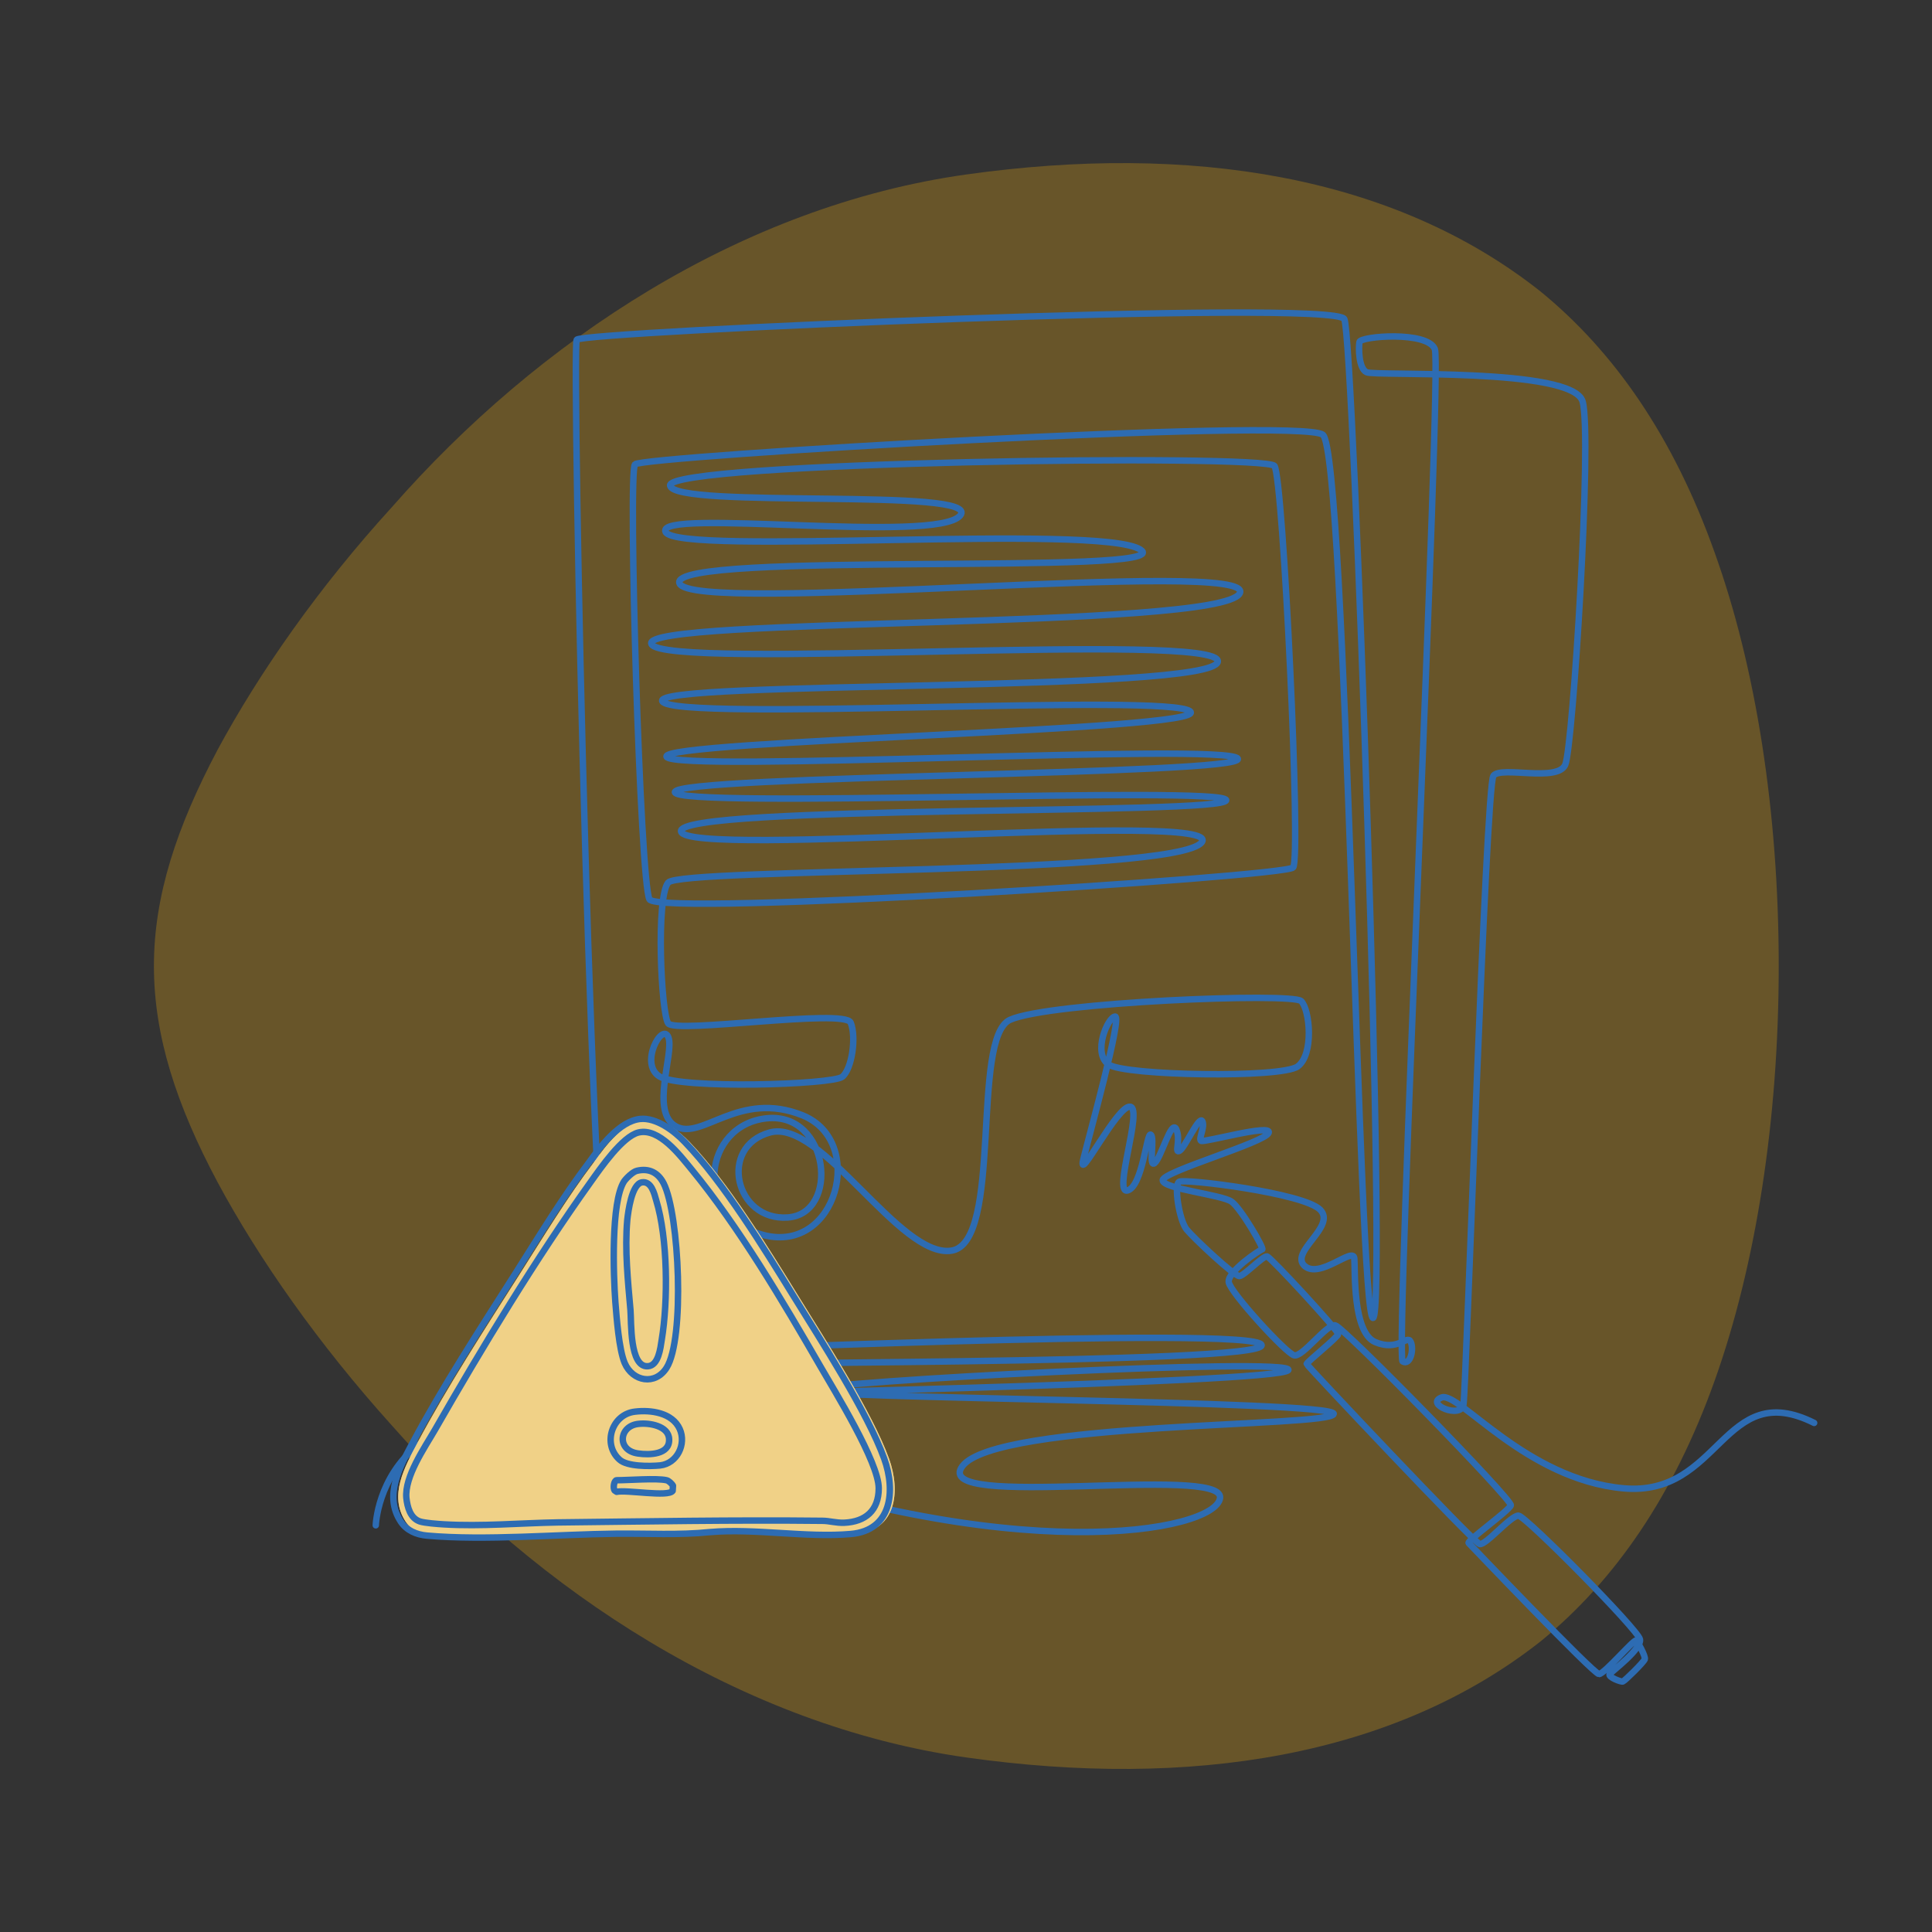
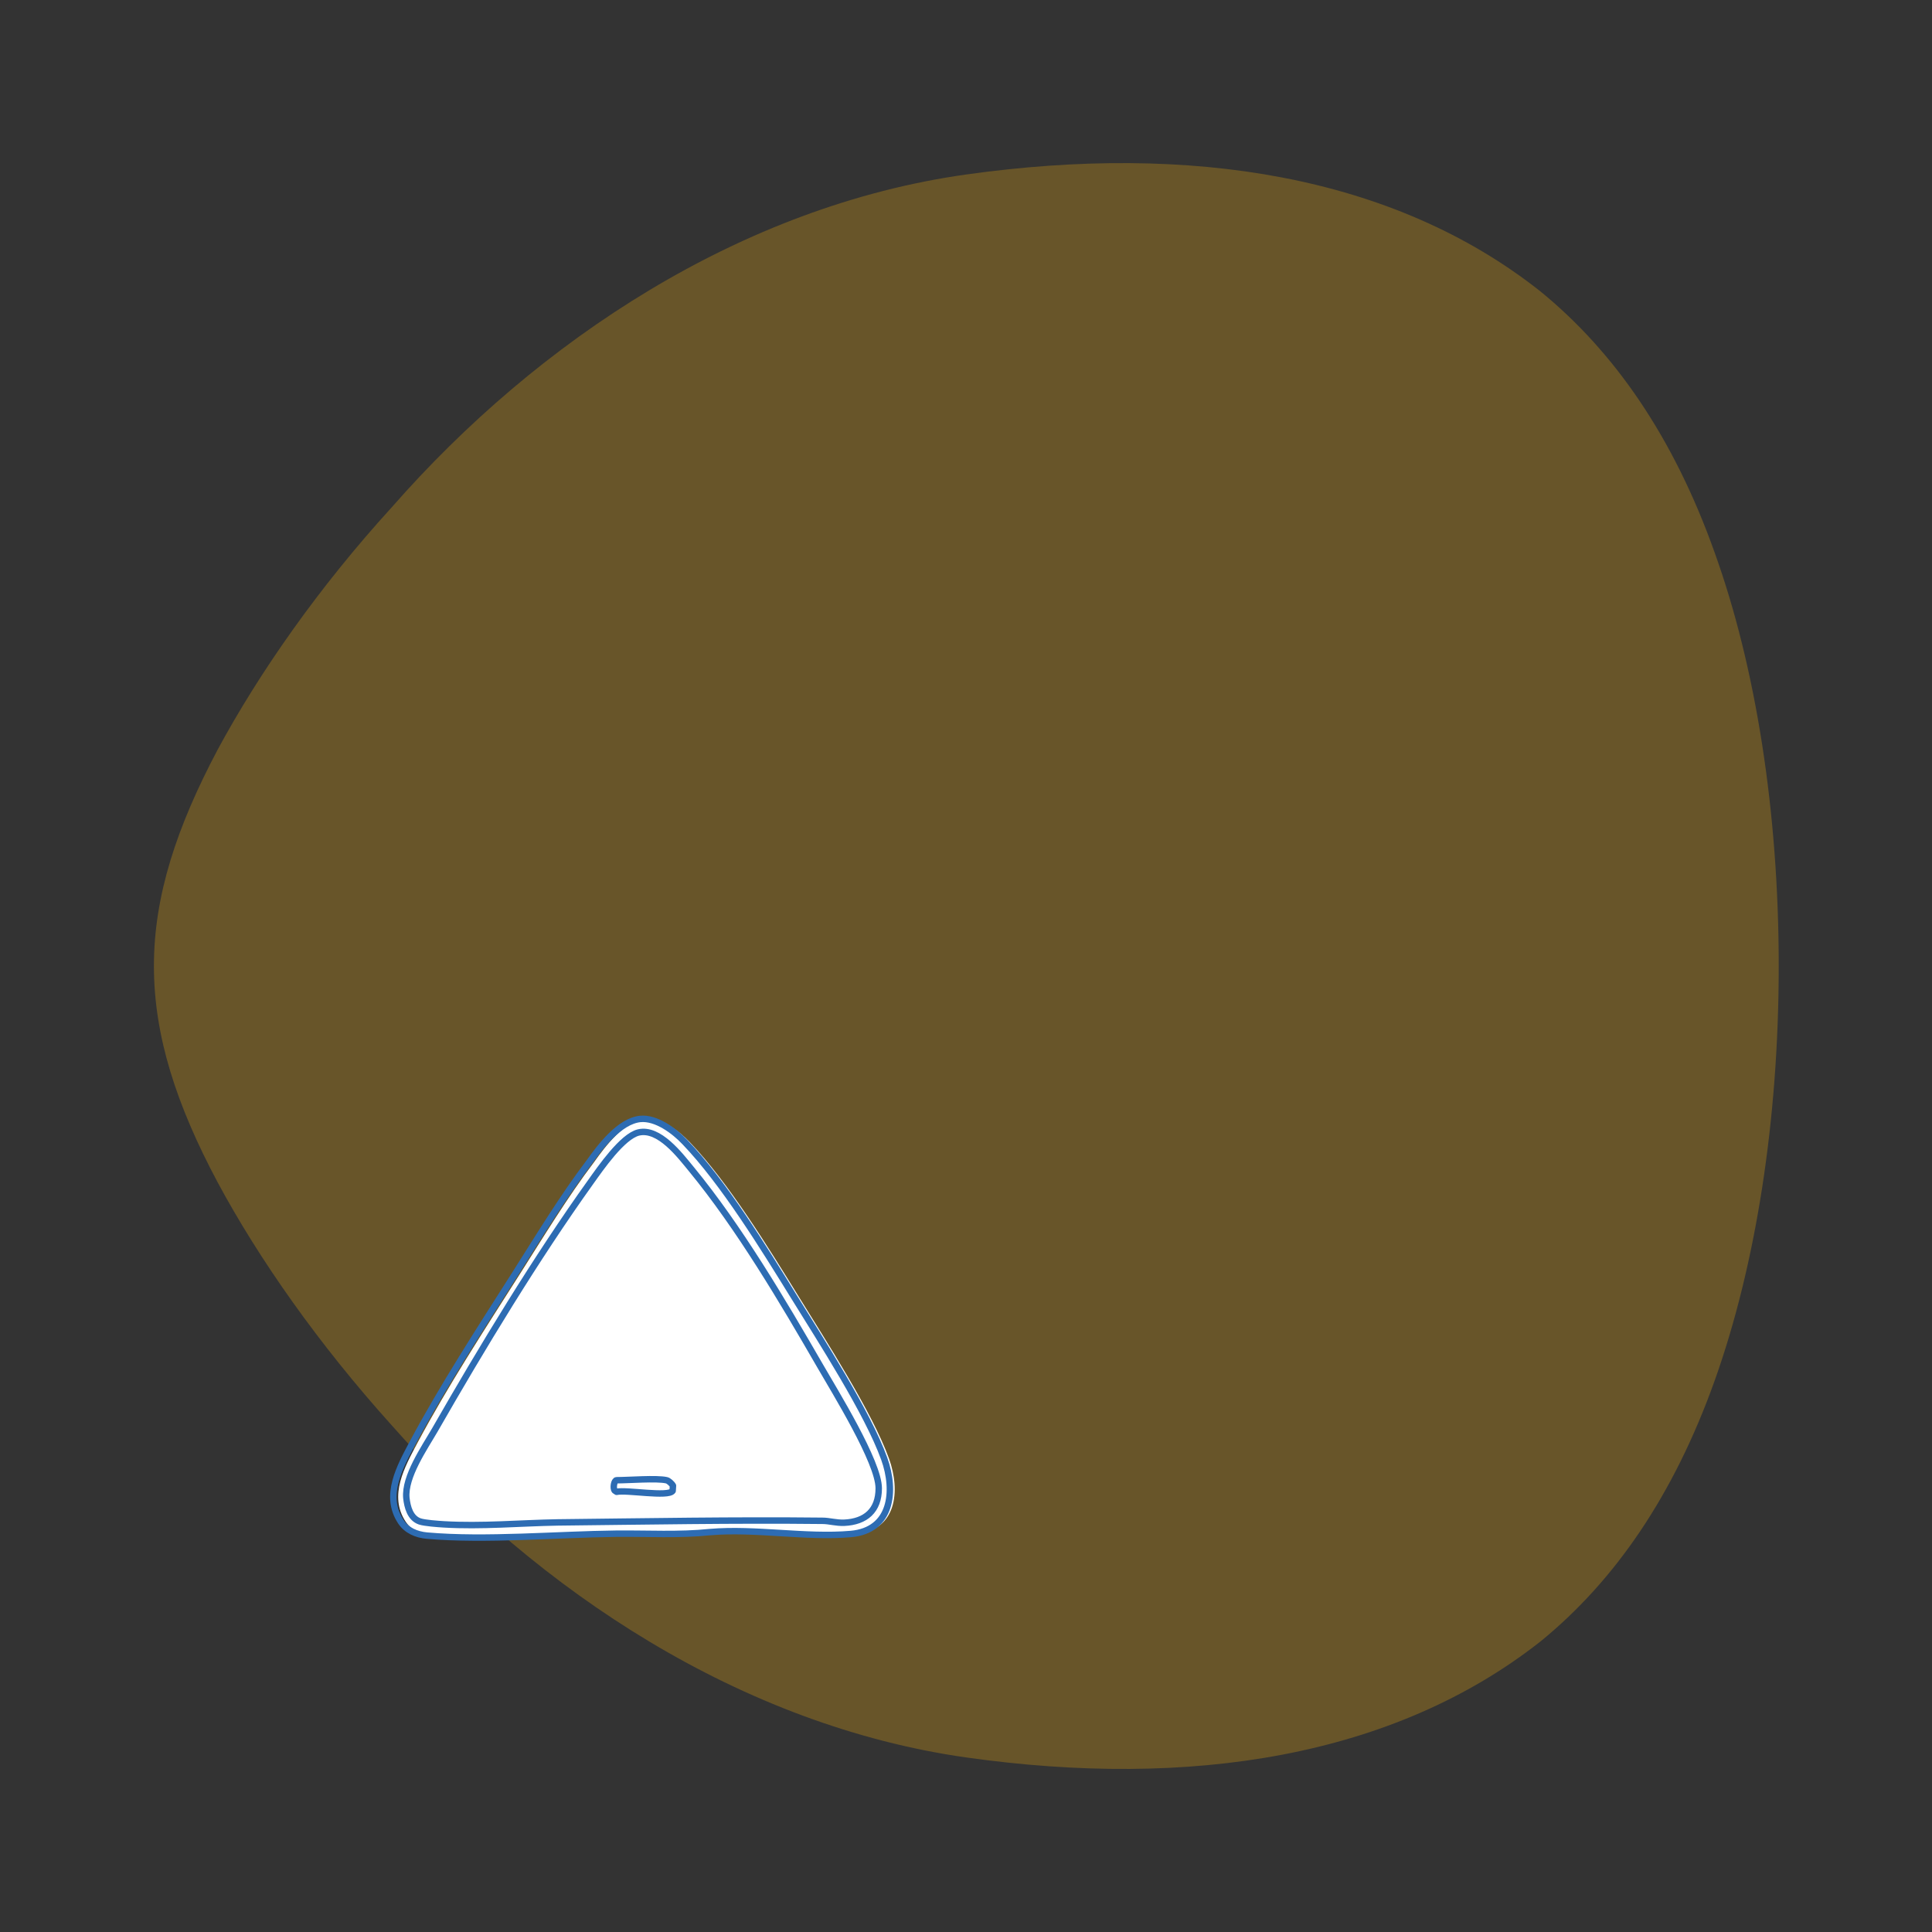
<svg xmlns="http://www.w3.org/2000/svg" version="1.1" id="Capa_1" x="0px" y="0px" viewBox="0 0 600 600" style="enable-background:new 0 0 600 600;" xml:space="preserve">
  <rect x="0" y="0" width="600" height="600" fill="#333333" stroke="none" />
  <style type="text/css"> .st0{opacity:0.3;fill:#E2A511;} .st1{fill:none;stroke:#2D6CB3;stroke-width:2;stroke-linecap:round;stroke-linejoin:round;stroke-miterlimit:10;} .st2{fill:#FFFFFF;} .st3{opacity:0.5;fill:#E2A511;} .st4{fill:#2D6CB3;} .st5{opacity:0.3;} .st6{fill:#E2A511;} .st7{fill:none;stroke:#2D6CB3;stroke-width:2;stroke-miterlimit:10;} .st8{fill-rule:evenodd;clip-rule:evenodd;fill:#2D6CB3;} </style>
  <path class="st0" d="M552.4,300c0,47.8-7.1,92.8-19.8,128.5c-12.8,36-31.2,62.5-54.1,81.2c-45.7,36-108.8,45.9-178.4,36.1 c-69.7-9.9-132.8-51.4-178.4-103.1c-22.8-25.3-41.3-51.7-54.1-75.5c-12.8-24-19.8-45.4-19.8-67.2c0-21.9,7.1-43.2,19.8-67.2 c12.8-23.7,31.2-50.2,54.1-75.3C167.2,105.6,230.3,64,300,54.2c69.7-9.8,132.8,0.2,178.4,36.3c22.8,18.6,41.3,45.1,54.1,81.1 C545.3,207.2,552.4,252.2,552.4,300z" />
  <g>
-     <path class="st1" d="M116.7,473.7c0,0,1.9-59.1,99.8-22.6s161.1,24.6,162.4,14.1c1.3-10.5-90.6,4.1-80-9.9 c10.6-14,114.7-12,115.3-16.2c0.6-4.2-166.1-4.7-163-7.4c3.1-2.7,151.3-10.3,148.9-6.2c-2.4,4.1-196.8,7.9-199.3,8.2 c-2.5,0.3-2.1-7.9,0.6-9.4c2.7-1.5,192.1-0.4,190.4-6.6c-1.7-6.2-193.4,2.5-200.7,2.5c-7.3,0-13.6-312.2-12-314.7 c1.6-2.5,235.5-12.7,238.4-6.4c2.9,6.4,13.4,310.2,8.9,310.2s-8.3-268.9-15.6-274.3c-7.3-5.4-211.4,6.7-213.6,9.2 c-2.2,2.5,1.6,129.7,4.5,135.1c2.9,5.4,197.4-7,199.9-9.9c2.5-2.9-3.1-120.9-5.8-124.7c-2.8-3.8-189-1.3-187.7,6.1 s97.5,0.4,90.1,9.3c-7.4,8.9-95.1-2.5-91.5,5.1c3.6,7.6,134.8-2.8,147.5,5.5c12.7,8.3-146.4,0.2-143.2,10.4 c3.2,10.2,180.3-8.1,174,3.2s-186.5,7.2-182.7,15.7c3.8,8.5,177.6-4.2,175.9,5.5c-1.7,9.7-176.3,5.7-172.5,12.3 c3.8,6.6,158.5-2.8,164,3.2c5.5,5.9-164.9,8.9-162.7,14c2.1,5.1,174.4-4.5,177.4,0.6c3,5.1-174.8,5.1-174.8,10.4 s170.8-2.1,171.2,2.5c0.4,4.7-170.8,1.3-169.3,9.7c1.5,8.5,169.7-6.8,161.7,3.4c-8.1,10.2-161.9,7.8-165.7,12.5s-2.2,40.4,0,43.7 c2.2,3.3,54.9-4.7,56.7-0.2c1.8,4.5,0.4,14.3-2.6,16.8c-3.1,2.5-50.4,3.9-56.8-0.1c-6.4-4,1-17.1,2.8-12.1c1.8,5-5.8,23.1,2.3,27.6 c8.1,4.5,19.6-11.4,39.4-3.4c19.8,8.1,10.6,42.9-12,37.2c-22.6-5.8-18.8-34.3,0.8-36.3s22.8,29.7,6.5,30.8 c-16.3,1.1-21.6-22-5.5-26.4c16.1-4.4,40.3,39.2,56.4,36.7c16.1-2.5,5.9-66.2,18.2-71.7c12.3-5.5,87.7-8.5,90.4-5.8 s4,16.6-1.1,20.3c-5.1,3.7-53.6,2.9-58.7-0.6c-5.1-3.5-0.3-14.7,2-14.9c2.3-0.2-8,36.7-9.9,44.5c-1.8,7.8,10.6-17.1,14.6-16.5 c4,0.6-5.5,27.4-0.8,26c4.7-1.4,5.9-18.3,7.2-17.3c1.3,1-0.8,10.4,1.2,8.8c2-1.6,5.2-13.8,6.7-10.5c1.5,3.4-0.7,7.6,1,6.7 c1.7-0.9,6.1-11.1,7.1-9.2c0.9,1.9-1.3,5.5-0.4,6.1c0.9,0.6,22.2-5.4,21-2.5c-1.1,3-32.7,12-32.9,14.7c-0.2,2.7,18.4,4.5,21.4,6.7 c3,2.2,10.2,14.7,9.5,14.8s-10.9,6.9-10.4,10.2c0.5,3.2,17.7,22,20.3,22.7s10.2-9.9,12.8-9.3c2.6,0.6,55.1,54.2,54.5,55.9 c-0.6,1.7-13.7,11-13.1,11.7c0.6,0.6,38.9,40.8,40.5,40.7c1.7-0.1,10.9-10.9,11.5-10.4s3,4.9,2.7,5.8c-0.4,1-6.2,6.7-6.8,6.9 s-4.7-1.4-4.1-2.3c0.6-0.8,10-7.8,9.4-10.8c-0.6-3-35.4-38.2-37.7-38.4s-10.3,9.4-12.1,8.8c-1.8-0.5-53.6-55.4-53.7-55.9 c-0.1-0.5,9.7-8.3,9.8-9.3s-20.9-23.8-22.1-24.1c-1.2-0.3-7.1,6-8.6,6.1s-14.1-11.7-16.4-14.5c-2.3-2.9-4-13.8-2.3-14.8 s38.7,3.5,43.8,8.7c5.1,5.2-9.5,13-4.9,17.4c4.7,4.3,15.2-6.1,15.5-2.3s-0.6,23,6.5,26s9.9-2.4,11-0.1c1.1,2.3-0.1,7.5-2.5,6.1 s12.3-308.7,10-314.4s-23.1-4-23.4-2.2c-0.3,1.7-0.3,8.2,2.2,9.4c2.5,1.3,64.1-1.6,67.1,9.1c3,10.7-3,107.3-5.4,112.8 c-2.4,5.5-19.9,0.3-22.3,3.4c-2.4,3.1-8.5,190.7-9.3,195.3s-12.1-0.2-6.8-2.2c5.3-2,26.1,25.4,56.4,28.2 c30.3,2.8,30.9-34.5,59.3-20.3" />
-   </g>
+     </g>
  <path class="st2" d="M200.3,347.5c5-0.5,10.6,3.7,13.9,7.2c12,12.5,24.6,33,33.8,47.9c8.4,13.6,22.9,36,28.1,50.4 c3.6,10,2.4,22.3-10.4,23.4c-13.9,1.2-29.6-1.8-43.7-0.6c-9.6,1-19.4,0.4-29.1,0.5c-18.3,0.2-40.7,2.2-58.8,0.6 c-3.3-0.3-6.3-1.6-8.1-4.3c-5.4-8.1-0.3-17.1,3.7-24.6c9.1-17.1,21.1-35.6,31.6-52.1c7.3-11.5,15-24.2,23.2-35 C188,356,193.8,348.2,200.3,347.5z" />
-   <path class="st3" d="M200.3,347.5c5-0.5,10.6,3.7,13.9,7.2c12,12.5,24.6,33,33.8,47.9c8.4,13.6,22.9,36,28.1,50.4 c3.6,10,2.4,22.3-10.4,23.4c-13.9,1.2-29.6-1.8-43.7-0.6c-9.6,1-19.4,0.4-29.1,0.5c-18.3,0.2-40.7,2.2-58.8,0.6 c-3.3-0.3-6.3-1.6-8.1-4.3c-5.4-8.1-0.3-17.1,3.7-24.6c9.1-17.1,21.1-35.6,31.6-52.1c7.3-11.5,15-24.2,23.2-35 C188,356,193.8,348.2,200.3,347.5z" />
  <g>
    <path class="st1" d="M198.8,347.5c5-0.5,10.6,3.7,13.9,7.2c12,12.5,24.6,33,33.8,47.9c8.4,13.6,22.9,36,28.1,50.4 c3.6,10,2.4,22.3-10.4,23.4c-13.9,1.2-29.6-1.8-43.7-0.6c-9.6,1-19.4,0.4-29.1,0.5c-18.3,0.2-40.7,2.2-58.8,0.6 c-3.3-0.3-6.3-1.6-8.1-4.3c-5.4-8.1-0.3-17.1,3.7-24.6c9.1-17.1,21.1-35.6,31.6-52.1c7.3-11.5,15-24.2,23.2-35 C186.5,356,192.4,348.2,198.8,347.5z M198.3,351.7c-5,1.2-11.8,11.1-14.8,15.3c-16.9,23.6-33.9,51.7-48.4,77 c-3.3,5.7-9.5,14.6-8.9,21.2c0.3,2.8,1.2,6.3,4.2,7.3c1.5,0.5,5.7,0.8,7.4,0.9c11.7,0.7,23.7-0.4,35.4-0.6 c27.4-0.3,54.8-0.8,82.2-0.5c2.2,0,4.2,0.7,6.8,0.6c6.6-0.3,10.7-3.8,10.7-10.7c0-8.1-13.6-30-18.2-38 c-11.6-20.1-25.2-43.1-39.9-61C211.1,358.7,204.7,350.2,198.3,351.7z" />
-     <path class="st1" d="M197.8,363.6c3.8-0.9,6.6,0.6,8.3,3.9c4.9,9.7,6.6,48.4,0.9,57.3c-3.5,5.5-10.5,4.3-13-1.5 c-1.8-4.3-2.5-14.1-2.9-19c-0.6-8.1-1.4-31,2.7-37.4C194.5,365.9,196.5,363.9,197.8,363.6z M199.3,367.2c-3.1,0.6-4.2,8.9-4.5,11.7 c-0.8,9.3,0.2,18.9,1,28c0.3,3.7-0.3,17.8,5.4,17.4c3.3-0.2,3.9-5.6,4.3-8.2c2-12,1.9-31.6-1.7-43.3 C203.2,370.7,202.3,366.7,199.3,367.2z" />
-     <path class="st1" d="M192.4,453.3c-5.4-4.8-2.4-14.1,4.8-14.9c4.9-0.6,11.6,0.3,13.9,5.4c2.1,4.7-0.8,10.7-6.1,11.3 C201.8,455.4,194.8,455.5,192.4,453.3z M198.3,442.2c-6.1,0.6-6.9,8.3-0.1,9.2c3.4,0.5,9.8,0.4,9.6-4.4 C207.7,442.8,201.6,441.8,198.3,442.2z" />
    <path class="st1" d="M207,459.7c0.6,0.1,1.7,1.1,2,1.7l-0.1,1.6c-1.3,2-14.4-0.4-17.4,0.3l-0.6-0.4c-0.6-0.7-0.2-3.2,0.6-3.2 C195.3,459.7,203.9,459,207,459.7z" />
  </g>
</svg>